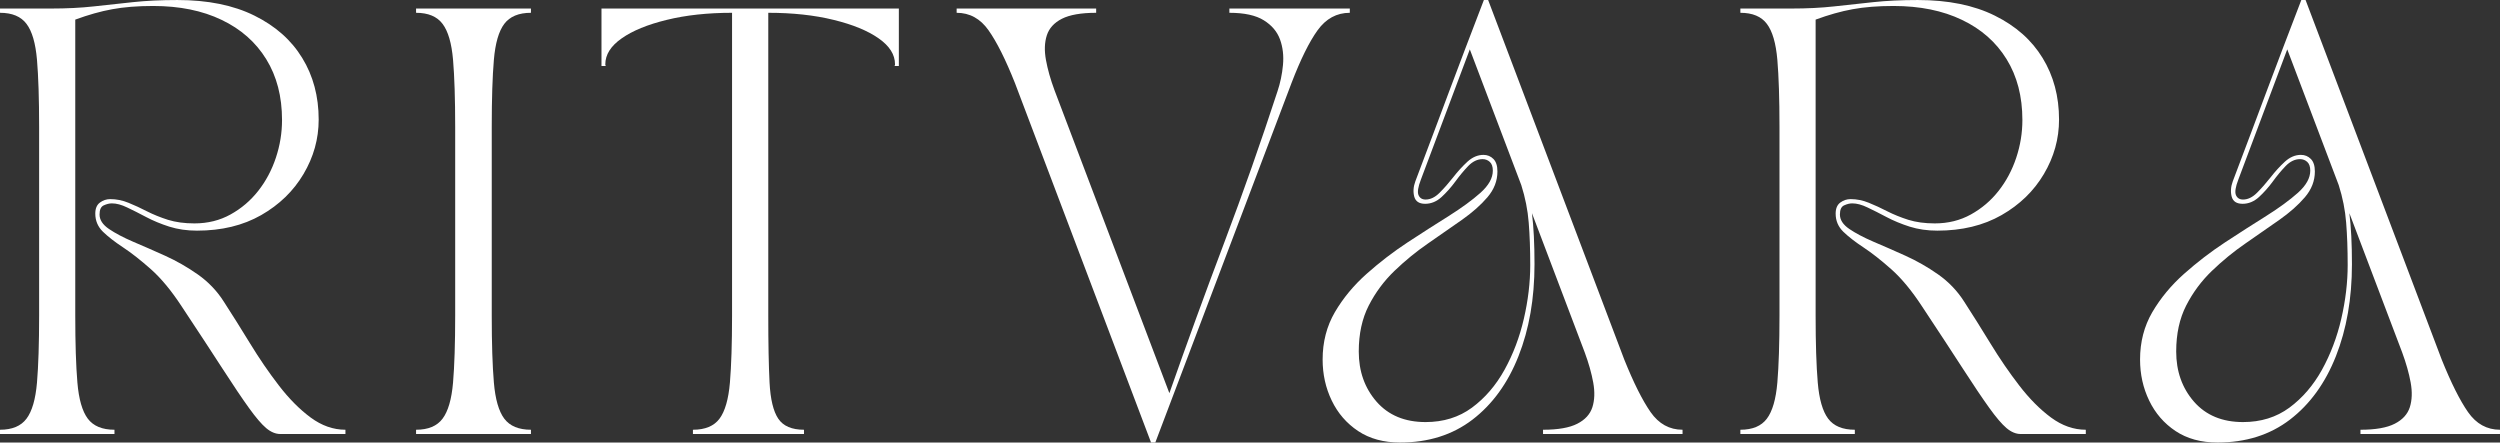
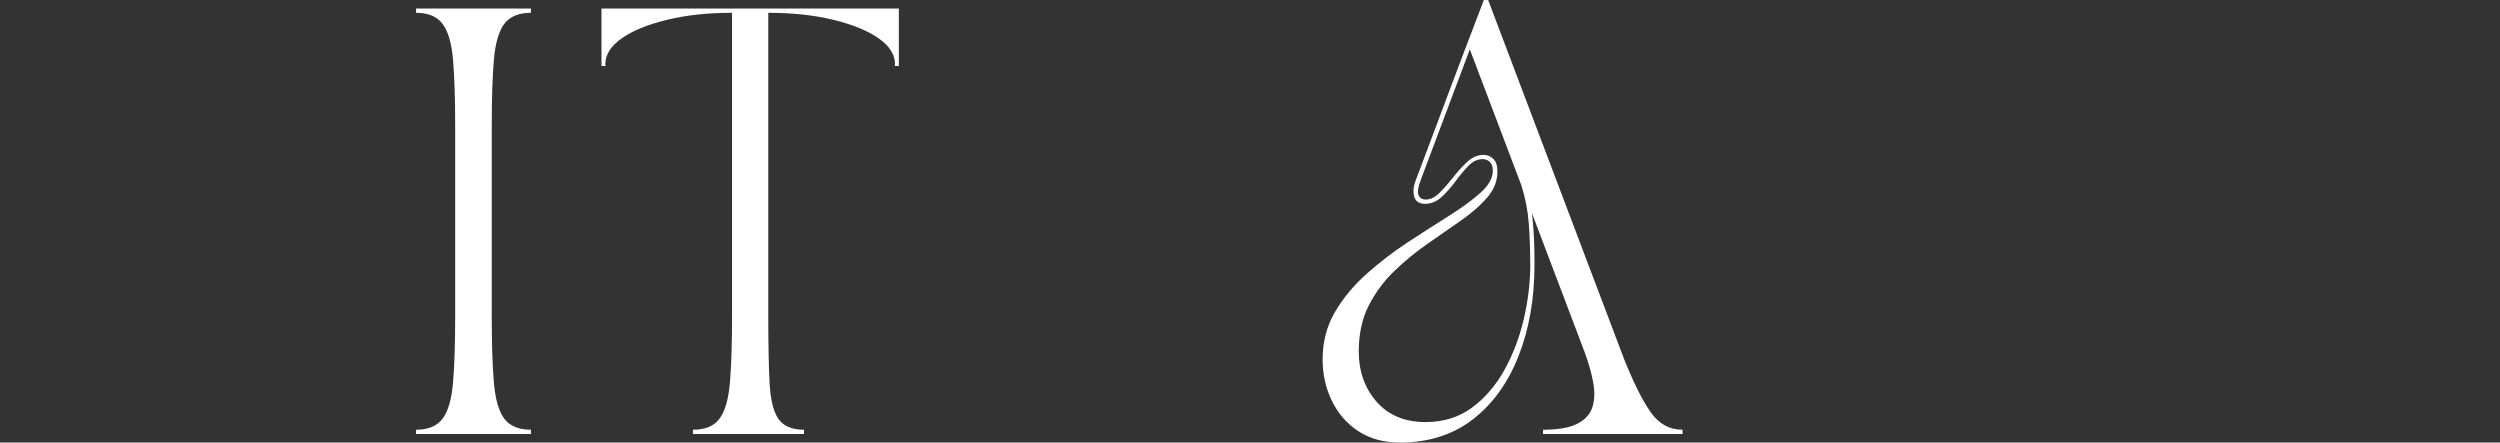
<svg xmlns="http://www.w3.org/2000/svg" zoomAndPan="magnify" preserveAspectRatio="xMidYMid meet" version="1.0" viewBox="177.01 355.06 458.32 81.13">
  <rect x="177.01" y="355.06" width="458.32" height="81.13" fill="#333333" stroke="none" />
  <defs>
    <g />
  </defs>
  <g fill="#ffffff" fill-opacity="1">
    <g transform="translate(174.667, 434.625)">
      <g>
-         <path d="M 2.344 0 L 2.344 -0.781 C 4.57 -0.781 6.191 -1.457 7.203 -2.812 C 8.223 -4.164 8.863 -6.375 9.125 -9.438 C 9.383 -12.508 9.516 -16.594 9.516 -21.688 L 9.516 -56.312 C 9.516 -61.457 9.383 -65.551 9.125 -68.594 C 8.863 -71.645 8.223 -73.844 7.203 -75.188 C 6.191 -76.539 4.57 -77.219 2.344 -77.219 L 2.344 -78 L 11.703 -78 C 14.555 -78 17.164 -78.129 19.531 -78.391 C 21.906 -78.648 24.301 -78.91 26.719 -79.172 C 29.133 -79.43 31.848 -79.562 34.859 -79.562 C 40.43 -79.562 45.141 -78.609 48.984 -76.703 C 52.828 -74.805 55.75 -72.219 57.75 -68.938 C 59.758 -65.664 60.766 -61.898 60.766 -57.641 C 60.766 -54.109 59.836 -50.781 57.984 -47.656 C 56.141 -44.539 53.551 -42.031 50.219 -40.125 C 46.895 -38.227 42.973 -37.281 38.453 -37.281 C 36.629 -37.281 34.938 -37.523 33.375 -38.016 C 31.82 -38.516 30.406 -39.102 29.125 -39.781 C 27.852 -40.457 26.695 -41.039 25.656 -41.531 C 24.625 -42.031 23.691 -42.281 22.859 -42.281 C 22.391 -42.281 21.895 -42.16 21.375 -41.922 C 20.852 -41.691 20.594 -41.133 20.594 -40.25 C 20.594 -39.258 21.164 -38.375 22.312 -37.594 C 23.457 -36.812 24.938 -36.031 26.75 -35.25 C 28.57 -34.477 30.52 -33.625 32.594 -32.688 C 34.676 -31.75 36.68 -30.602 38.609 -29.25 C 40.535 -27.895 42.125 -26.234 43.375 -24.266 C 44.926 -21.867 46.535 -19.305 48.203 -16.578 C 49.867 -13.848 51.625 -11.285 53.469 -8.891 C 55.312 -6.492 57.25 -4.539 59.281 -3.031 C 61.312 -1.531 63.441 -0.781 65.672 -0.781 L 65.672 0 L 53.734 0 C 52.859 0 51.988 -0.363 51.125 -1.094 C 50.27 -1.82 49.219 -3.055 47.969 -4.797 C 46.719 -6.535 45.117 -8.91 43.172 -11.922 C 41.223 -14.941 38.711 -18.77 35.641 -23.406 C 33.773 -26.258 31.906 -28.52 30.031 -30.188 C 28.156 -31.852 26.453 -33.191 24.922 -34.203 C 23.391 -35.211 22.156 -36.172 21.219 -37.078 C 20.281 -37.992 19.812 -39.102 19.812 -40.406 C 19.812 -41.344 20.098 -42.02 20.672 -42.438 C 21.242 -42.852 21.867 -43.062 22.547 -43.062 C 23.691 -43.062 24.805 -42.836 25.891 -42.391 C 26.984 -41.953 28.113 -41.43 29.281 -40.828 C 30.457 -40.234 31.742 -39.711 33.141 -39.266 C 34.547 -38.828 36.16 -38.609 37.984 -38.609 C 40.43 -38.609 42.641 -39.156 44.609 -40.25 C 46.586 -41.344 48.281 -42.785 49.688 -44.578 C 51.094 -46.367 52.172 -48.395 52.922 -50.656 C 53.672 -52.914 54.047 -55.219 54.047 -57.562 C 54.047 -61.875 53.082 -65.586 51.156 -68.703 C 49.238 -71.828 46.508 -74.234 42.969 -75.922 C 39.438 -77.617 35.254 -78.469 30.422 -78.469 C 27.555 -78.469 25.055 -78.27 22.922 -77.875 C 20.797 -77.488 18.535 -76.852 16.141 -75.969 L 16.141 -21.688 C 16.141 -16.594 16.27 -12.508 16.531 -9.438 C 16.789 -6.375 17.426 -4.164 18.438 -2.812 C 19.457 -1.457 21.086 -0.781 23.328 -0.781 L 23.328 0 Z M 2.344 0 " />
-       </g>
+         </g>
    </g>
  </g>
  <g fill="#ffffff" fill-opacity="1">
    <g transform="translate(250.942, 434.625)">
      <g>
        <path d="M 2.344 -77.219 L 2.344 -78 L 23.406 -78 L 23.406 -77.219 C 21.164 -77.219 19.535 -76.539 18.516 -75.188 C 17.504 -73.844 16.867 -71.645 16.609 -68.594 C 16.348 -65.551 16.219 -61.457 16.219 -56.312 L 16.219 -21.688 C 16.219 -16.594 16.348 -12.508 16.609 -9.438 C 16.867 -6.375 17.504 -4.164 18.516 -2.812 C 19.535 -1.457 21.164 -0.781 23.406 -0.781 L 23.406 0 L 2.344 0 L 2.344 -0.781 C 4.57 -0.781 6.191 -1.457 7.203 -2.812 C 8.223 -4.164 8.863 -6.375 9.125 -9.438 C 9.383 -12.508 9.516 -16.594 9.516 -21.688 L 9.516 -56.312 C 9.516 -61.457 9.383 -65.551 9.125 -68.594 C 8.863 -71.645 8.223 -73.844 7.203 -75.188 C 6.191 -76.539 4.57 -77.219 2.344 -77.219 Z M 2.344 -77.219 " />
      </g>
    </g>
  </g>
  <g fill="#ffffff" fill-opacity="1">
    <g transform="translate(284.935, 434.625)">
      <g>
        <path d="M 2.344 -78 L 56.859 -78 L 56.859 -67.469 L 56.078 -67.469 C 56.078 -67.57 56.086 -67.609 56.109 -67.578 C 56.141 -67.555 56.156 -67.625 56.156 -67.781 C 56.156 -69.551 55.156 -71.133 53.156 -72.531 C 51.156 -73.938 48.398 -75.066 44.891 -75.922 C 41.379 -76.785 37.391 -77.219 32.922 -77.219 L 32.922 -21.688 C 32.922 -16.594 33 -12.508 33.156 -9.438 C 33.312 -6.375 33.844 -4.164 34.75 -2.812 C 35.656 -1.457 37.227 -0.781 39.469 -0.781 L 39.469 0 L 19.109 0 L 19.109 -0.781 C 21.348 -0.781 22.973 -1.457 23.984 -2.812 C 24.992 -4.164 25.629 -6.375 25.891 -9.438 C 26.148 -12.508 26.281 -16.594 26.281 -21.688 L 26.281 -77.219 C 21.812 -77.219 17.82 -76.785 14.312 -75.922 C 10.801 -75.066 8.047 -73.938 6.047 -72.531 C 4.047 -71.133 3.047 -69.551 3.047 -67.781 C 3.047 -67.625 3.055 -67.555 3.078 -67.578 C 3.109 -67.609 3.125 -67.57 3.125 -67.469 L 2.344 -67.469 Z M 2.344 -78 " />
      </g>
    </g>
  </g>
  <g fill="#ffffff" fill-opacity="1">
    <g transform="translate(352.389, 434.625)">
      <g>
-         <path d="M 0 -77.219 L 0 -78 L 25.578 -78 L 25.578 -77.219 C 22.828 -77.219 20.734 -76.852 19.297 -76.125 C 17.867 -75.395 16.945 -74.379 16.531 -73.078 C 16.113 -71.785 16.062 -70.281 16.375 -68.562 C 16.688 -66.844 17.207 -65 17.938 -63.031 L 39 -7.484 C 42.227 -16.691 45.582 -25.895 49.062 -35.094 C 52.539 -44.301 55.789 -53.535 58.812 -62.797 C 59.332 -64.348 59.672 -65.969 59.828 -67.656 C 59.984 -69.352 59.801 -70.914 59.281 -72.344 C 58.758 -73.77 57.77 -74.938 56.312 -75.844 C 54.852 -76.758 52.75 -77.219 50 -77.219 L 50 -78 L 72.078 -78 L 72.078 -77.219 C 69.68 -77.219 67.711 -76.148 66.172 -74.016 C 64.641 -71.891 63.047 -68.664 61.391 -64.344 L 36.422 1.562 L 35.641 1.562 L 10.688 -64.344 C 8.969 -68.664 7.352 -71.891 5.844 -74.016 C 4.344 -76.148 2.395 -77.219 0 -77.219 Z M 0 -77.219 " />
-       </g>
+         </g>
    </g>
  </g>
  <g fill="#ffffff" fill-opacity="1">
    <g transform="translate(566.999, 434.625)">
      <g>
-         <path d="M 2.344 -13.656 C 2.344 -16.875 3.094 -19.77 4.594 -22.344 C 6.102 -24.914 8.039 -27.254 10.406 -29.359 C 12.781 -31.473 15.289 -33.398 17.938 -35.141 C 20.594 -36.879 23.102 -38.488 25.469 -39.969 C 27.832 -41.457 29.77 -42.875 31.281 -44.219 C 32.789 -45.57 33.547 -46.926 33.547 -48.281 C 33.547 -49.008 33.363 -49.539 33 -49.875 C 32.633 -50.219 32.191 -50.391 31.672 -50.391 C 30.734 -50.391 29.859 -49.973 29.047 -49.141 C 28.242 -48.305 27.453 -47.352 26.672 -46.281 C 25.891 -45.219 25.047 -44.27 24.141 -43.438 C 23.234 -42.613 22.234 -42.203 21.141 -42.203 C 20.047 -42.203 19.379 -42.641 19.141 -43.516 C 18.91 -44.398 18.977 -45.336 19.344 -46.328 C 20.539 -49.453 21.633 -52.352 22.625 -55.031 C 23.613 -57.707 24.586 -60.305 25.547 -62.828 C 26.504 -65.348 27.488 -67.957 28.5 -70.656 C 29.52 -73.363 30.656 -76.332 31.906 -79.562 L 32.688 -79.562 L 57.641 -13.656 C 59.359 -9.383 60.969 -6.172 62.469 -4.016 C 63.977 -1.859 65.93 -0.781 68.328 -0.781 L 68.328 0 L 42.75 0 L 42.75 -0.781 C 45.5 -0.781 47.586 -1.145 49.016 -1.875 C 50.453 -2.602 51.379 -3.613 51.797 -4.906 C 52.211 -6.207 52.266 -7.719 51.953 -9.438 C 51.641 -11.156 51.117 -13 50.391 -14.969 L 40.719 -40.484 C 41.031 -37.984 41.188 -34.863 41.188 -31.125 C 41.188 -24.832 40.207 -19.211 38.25 -14.266 C 36.301 -9.328 33.492 -5.453 29.828 -2.641 C 26.172 0.16 21.738 1.562 16.531 1.562 C 13.52 1.562 10.957 0.859 8.844 -0.547 C 6.738 -1.953 5.129 -3.812 4.016 -6.125 C 2.898 -8.438 2.344 -10.945 2.344 -13.656 Z M 8.969 -15.125 C 8.969 -11.488 10.055 -8.422 12.234 -5.922 C 14.422 -3.43 17.414 -2.188 21.219 -2.188 C 24.488 -2.188 27.32 -3.066 29.719 -4.828 C 32.113 -6.598 34.102 -8.91 35.688 -11.766 C 37.27 -14.629 38.453 -17.75 39.234 -21.125 C 40.016 -24.508 40.406 -27.789 40.406 -30.969 C 40.406 -33.875 40.312 -36.473 40.125 -38.766 C 39.945 -41.055 39.492 -43.344 38.766 -45.625 L 29.328 -70.516 L 20.359 -46.641 C 19.836 -45.285 19.691 -44.336 19.922 -43.797 C 20.16 -43.254 20.594 -42.984 21.219 -42.984 C 22.102 -42.984 22.957 -43.395 23.781 -44.219 C 24.613 -45.051 25.445 -46 26.281 -47.062 C 27.113 -48.133 27.984 -49.086 28.891 -49.922 C 29.805 -50.754 30.785 -51.172 31.828 -51.172 C 32.555 -51.172 33.164 -50.922 33.656 -50.422 C 34.145 -49.93 34.391 -49.164 34.391 -48.125 C 34.391 -46.406 33.781 -44.832 32.562 -43.406 C 31.344 -41.977 29.77 -40.586 27.844 -39.234 C 25.914 -37.879 23.859 -36.445 21.672 -34.938 C 19.492 -33.438 17.441 -31.758 15.516 -29.906 C 13.598 -28.062 12.023 -25.941 10.797 -23.547 C 9.578 -21.16 8.969 -18.352 8.969 -15.125 Z M 8.969 -15.125 " />
-       </g>
+         </g>
    </g>
  </g>
  <g fill="#ffffff" fill-opacity="1">
    <g transform="translate(493.724, 434.625)">
      <g>
-         <path d="M 2.344 0 L 2.344 -0.781 C 4.57 -0.781 6.191 -1.457 7.203 -2.812 C 8.223 -4.164 8.863 -6.375 9.125 -9.438 C 9.383 -12.508 9.516 -16.594 9.516 -21.688 L 9.516 -56.312 C 9.516 -61.457 9.383 -65.551 9.125 -68.594 C 8.863 -71.645 8.223 -73.844 7.203 -75.188 C 6.191 -76.539 4.57 -77.219 2.344 -77.219 L 2.344 -78 L 11.703 -78 C 14.555 -78 17.164 -78.129 19.531 -78.391 C 21.906 -78.648 24.301 -78.91 26.719 -79.172 C 29.133 -79.43 31.848 -79.562 34.859 -79.562 C 40.43 -79.562 45.141 -78.609 48.984 -76.703 C 52.828 -74.805 55.75 -72.219 57.75 -68.938 C 59.758 -65.664 60.766 -61.898 60.766 -57.641 C 60.766 -54.109 59.836 -50.781 57.984 -47.656 C 56.141 -44.539 53.551 -42.031 50.219 -40.125 C 46.895 -38.227 42.973 -37.281 38.453 -37.281 C 36.629 -37.281 34.938 -37.523 33.375 -38.016 C 31.82 -38.516 30.406 -39.102 29.125 -39.781 C 27.852 -40.457 26.695 -41.039 25.656 -41.531 C 24.625 -42.031 23.691 -42.281 22.859 -42.281 C 22.391 -42.281 21.895 -42.16 21.375 -41.922 C 20.852 -41.691 20.594 -41.133 20.594 -40.25 C 20.594 -39.258 21.164 -38.375 22.312 -37.594 C 23.457 -36.812 24.938 -36.031 26.75 -35.25 C 28.57 -34.477 30.52 -33.625 32.594 -32.688 C 34.676 -31.75 36.68 -30.602 38.609 -29.25 C 40.535 -27.895 42.125 -26.234 43.375 -24.266 C 44.926 -21.867 46.535 -19.305 48.203 -16.578 C 49.867 -13.848 51.625 -11.285 53.469 -8.891 C 55.312 -6.492 57.25 -4.539 59.281 -3.031 C 61.312 -1.531 63.441 -0.781 65.672 -0.781 L 65.672 0 L 53.734 0 C 52.859 0 51.988 -0.363 51.125 -1.094 C 50.27 -1.82 49.219 -3.055 47.969 -4.797 C 46.719 -6.535 45.117 -8.91 43.172 -11.922 C 41.223 -14.941 38.711 -18.77 35.641 -23.406 C 33.773 -26.258 31.906 -28.52 30.031 -30.188 C 28.156 -31.852 26.453 -33.191 24.922 -34.203 C 23.391 -35.211 22.156 -36.172 21.219 -37.078 C 20.281 -37.992 19.812 -39.102 19.812 -40.406 C 19.812 -41.344 20.098 -42.02 20.672 -42.438 C 21.242 -42.852 21.867 -43.062 22.547 -43.062 C 23.691 -43.062 24.805 -42.836 25.891 -42.391 C 26.984 -41.953 28.113 -41.43 29.281 -40.828 C 30.457 -40.234 31.742 -39.711 33.141 -39.266 C 34.547 -38.828 36.16 -38.609 37.984 -38.609 C 40.43 -38.609 42.641 -39.156 44.609 -40.25 C 46.586 -41.344 48.281 -42.785 49.688 -44.578 C 51.094 -46.367 52.172 -48.395 52.922 -50.656 C 53.672 -52.914 54.047 -55.219 54.047 -57.562 C 54.047 -61.875 53.082 -65.586 51.156 -68.703 C 49.238 -71.828 46.508 -74.234 42.969 -75.922 C 39.438 -77.617 35.254 -78.469 30.422 -78.469 C 27.555 -78.469 25.055 -78.27 22.922 -77.875 C 20.797 -77.488 18.535 -76.852 16.141 -75.969 L 16.141 -21.688 C 16.141 -16.594 16.27 -12.508 16.531 -9.438 C 16.789 -6.375 17.426 -4.164 18.438 -2.812 C 19.457 -1.457 21.086 -0.781 23.328 -0.781 L 23.328 0 Z M 2.344 0 " />
-       </g>
+         </g>
    </g>
  </g>
  <g fill="#ffffff" fill-opacity="1">
    <g transform="translate(417.14, 434.625)">
      <g>
        <path d="M 2.344 -13.656 C 2.344 -16.875 3.094 -19.77 4.594 -22.344 C 6.102 -24.914 8.039 -27.254 10.406 -29.359 C 12.781 -31.473 15.289 -33.398 17.938 -35.141 C 20.594 -36.879 23.102 -38.488 25.469 -39.969 C 27.832 -41.457 29.77 -42.875 31.281 -44.219 C 32.789 -45.57 33.547 -46.926 33.547 -48.281 C 33.547 -49.008 33.363 -49.539 33 -49.875 C 32.633 -50.219 32.191 -50.391 31.672 -50.391 C 30.734 -50.391 29.859 -49.973 29.047 -49.141 C 28.242 -48.305 27.453 -47.352 26.672 -46.281 C 25.891 -45.219 25.047 -44.27 24.141 -43.438 C 23.234 -42.613 22.234 -42.203 21.141 -42.203 C 20.047 -42.203 19.379 -42.641 19.141 -43.516 C 18.91 -44.398 18.977 -45.336 19.344 -46.328 C 20.539 -49.453 21.633 -52.352 22.625 -55.031 C 23.613 -57.707 24.586 -60.305 25.547 -62.828 C 26.504 -65.348 27.488 -67.957 28.5 -70.656 C 29.52 -73.363 30.656 -76.332 31.906 -79.562 L 32.688 -79.562 L 57.641 -13.656 C 59.359 -9.383 60.969 -6.172 62.469 -4.016 C 63.977 -1.859 65.93 -0.781 68.328 -0.781 L 68.328 0 L 42.75 0 L 42.75 -0.781 C 45.5 -0.781 47.586 -1.145 49.016 -1.875 C 50.453 -2.602 51.379 -3.613 51.797 -4.906 C 52.211 -6.207 52.266 -7.719 51.953 -9.438 C 51.641 -11.156 51.117 -13 50.391 -14.969 L 40.719 -40.484 C 41.031 -37.984 41.188 -34.863 41.188 -31.125 C 41.188 -24.832 40.207 -19.211 38.25 -14.266 C 36.301 -9.328 33.492 -5.453 29.828 -2.641 C 26.172 0.16 21.738 1.562 16.531 1.562 C 13.52 1.562 10.957 0.859 8.844 -0.547 C 6.738 -1.953 5.129 -3.812 4.016 -6.125 C 2.898 -8.438 2.344 -10.945 2.344 -13.656 Z M 8.969 -15.125 C 8.969 -11.488 10.055 -8.422 12.234 -5.922 C 14.422 -3.43 17.414 -2.188 21.219 -2.188 C 24.488 -2.188 27.32 -3.066 29.719 -4.828 C 32.113 -6.598 34.102 -8.91 35.688 -11.766 C 37.27 -14.629 38.453 -17.75 39.234 -21.125 C 40.016 -24.508 40.406 -27.789 40.406 -30.969 C 40.406 -33.875 40.312 -36.473 40.125 -38.766 C 39.945 -41.055 39.492 -43.344 38.766 -45.625 L 29.328 -70.516 L 20.359 -46.641 C 19.836 -45.285 19.691 -44.336 19.922 -43.797 C 20.16 -43.254 20.594 -42.984 21.219 -42.984 C 22.102 -42.984 22.957 -43.395 23.781 -44.219 C 24.613 -45.051 25.445 -46 26.281 -47.062 C 27.113 -48.133 27.984 -49.086 28.891 -49.922 C 29.805 -50.754 30.785 -51.172 31.828 -51.172 C 32.555 -51.172 33.164 -50.922 33.656 -50.422 C 34.145 -49.93 34.391 -49.164 34.391 -48.125 C 34.391 -46.406 33.781 -44.832 32.562 -43.406 C 31.344 -41.977 29.77 -40.586 27.844 -39.234 C 25.914 -37.879 23.859 -36.445 21.672 -34.938 C 19.492 -33.438 17.441 -31.758 15.516 -29.906 C 13.598 -28.062 12.023 -25.941 10.797 -23.547 C 9.578 -21.16 8.969 -18.352 8.969 -15.125 Z M 8.969 -15.125 " />
      </g>
    </g>
  </g>
</svg>